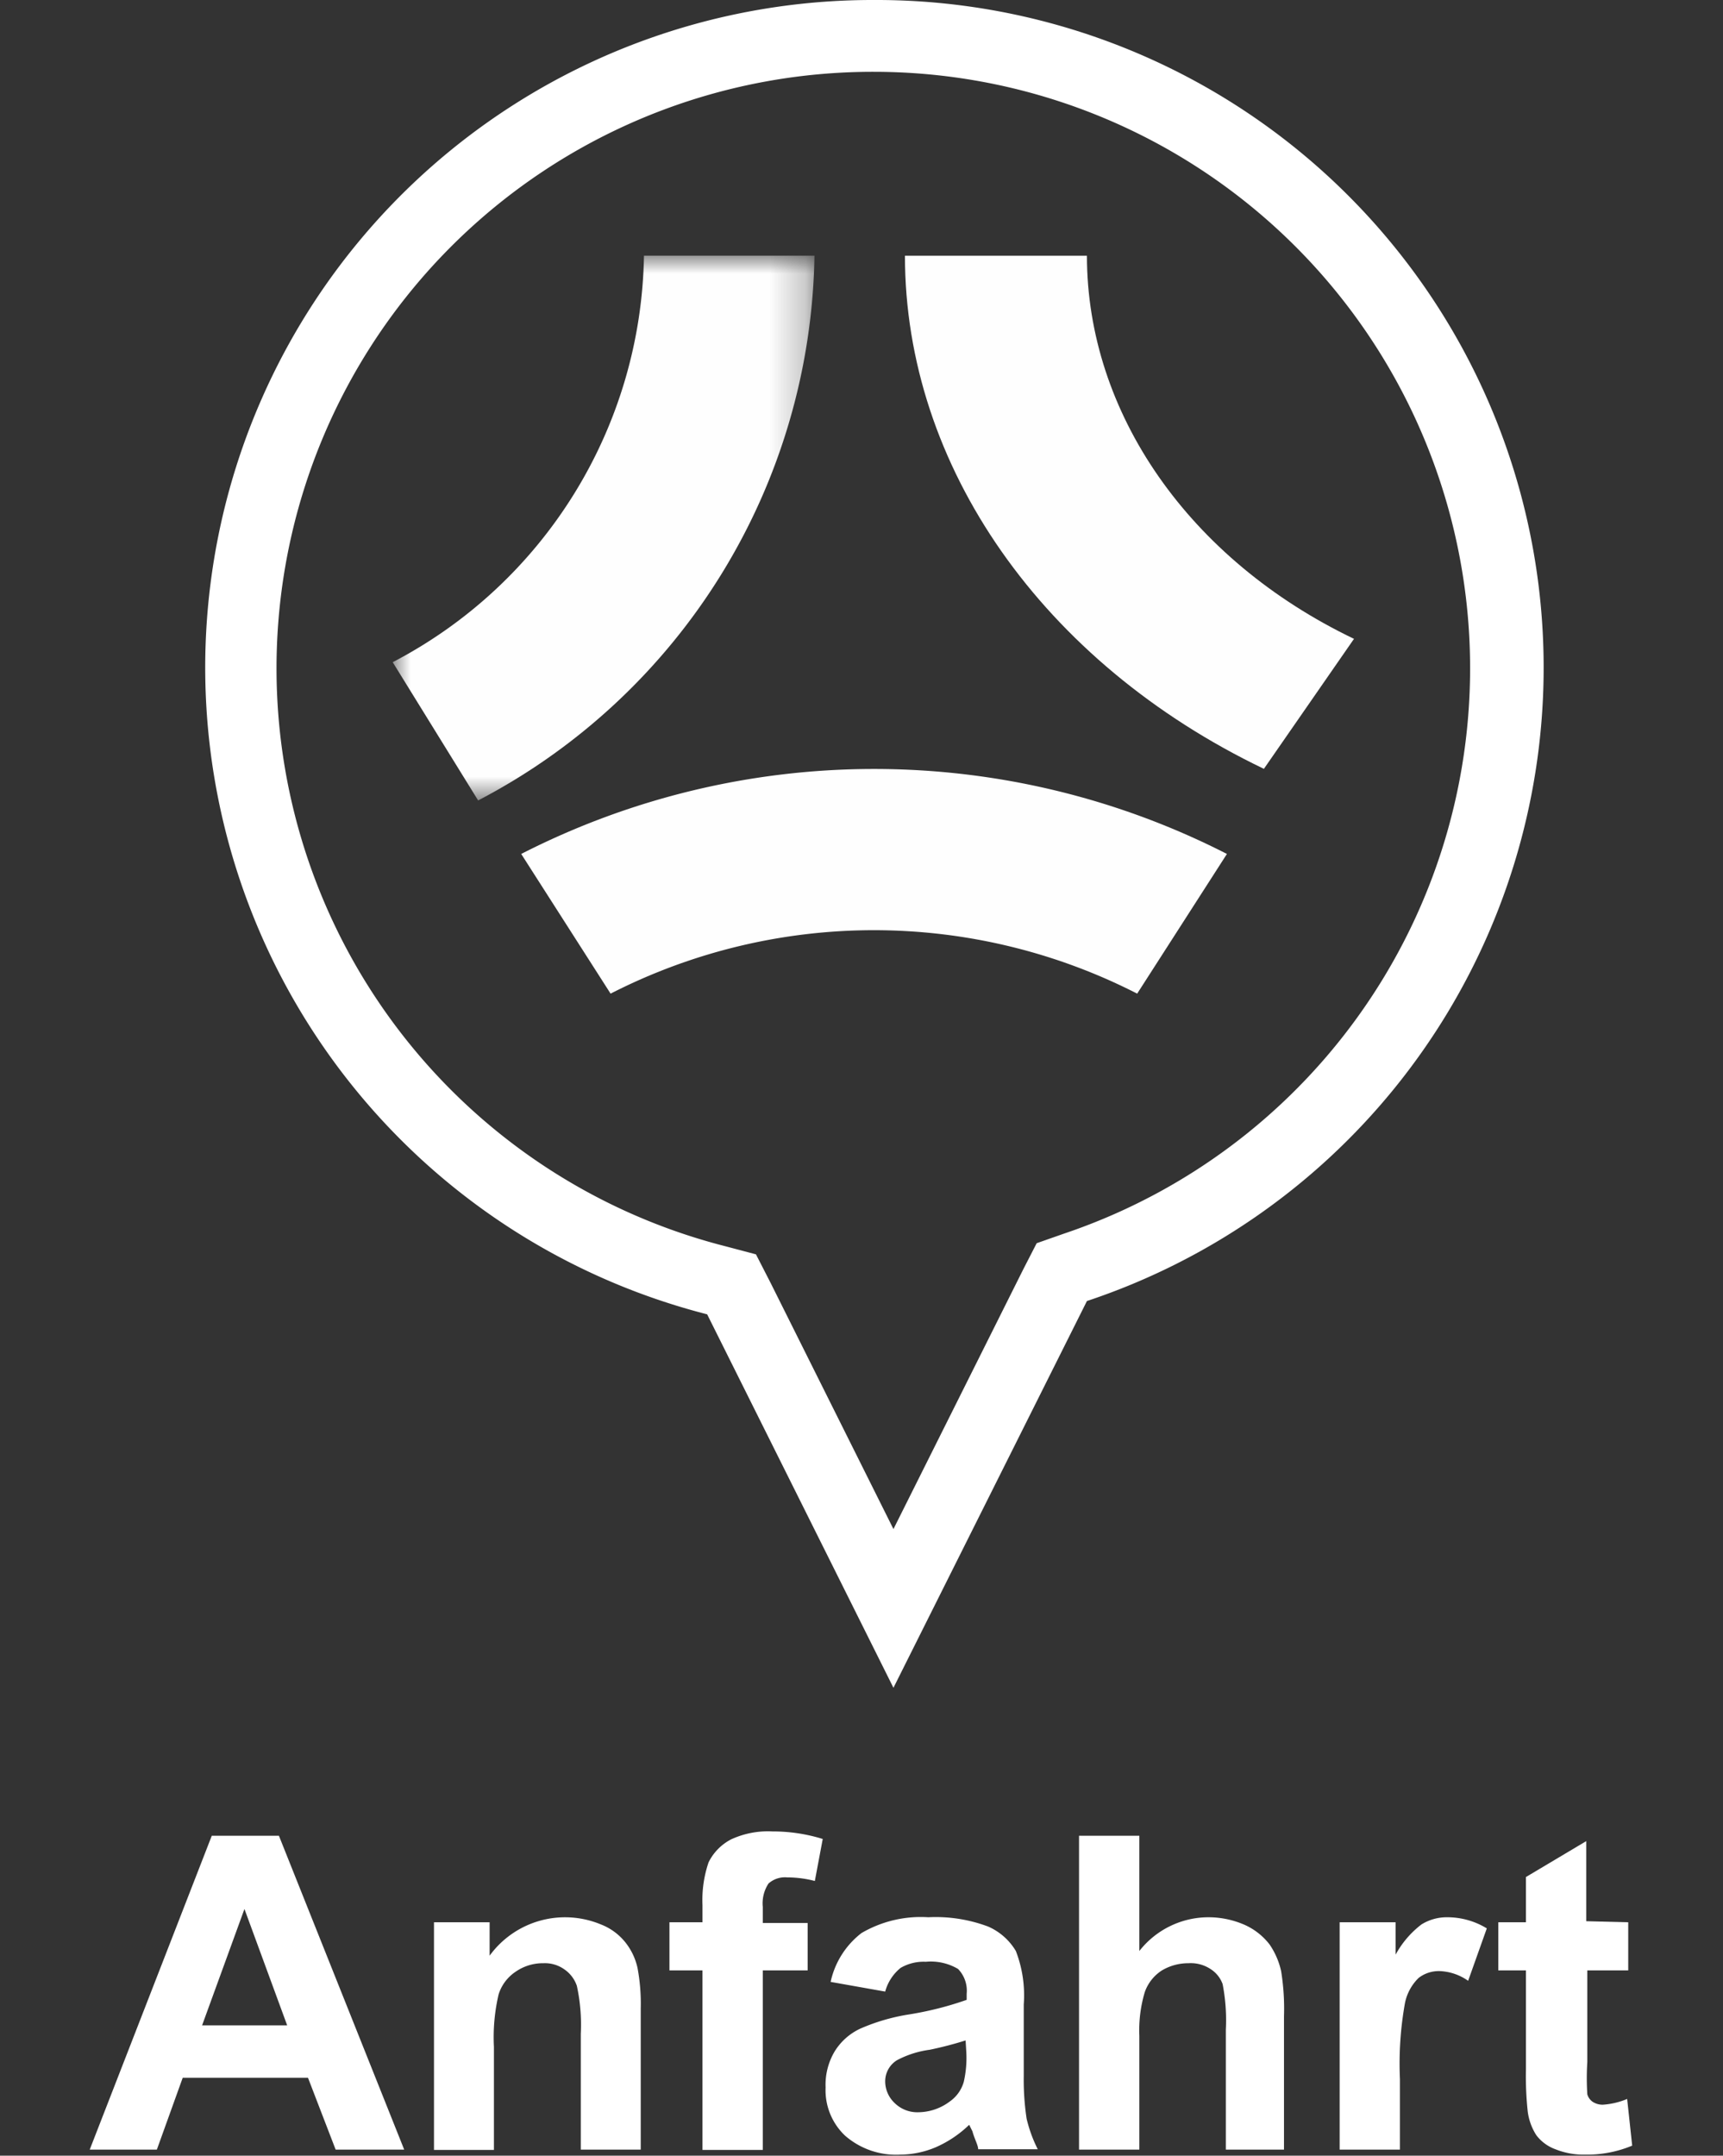
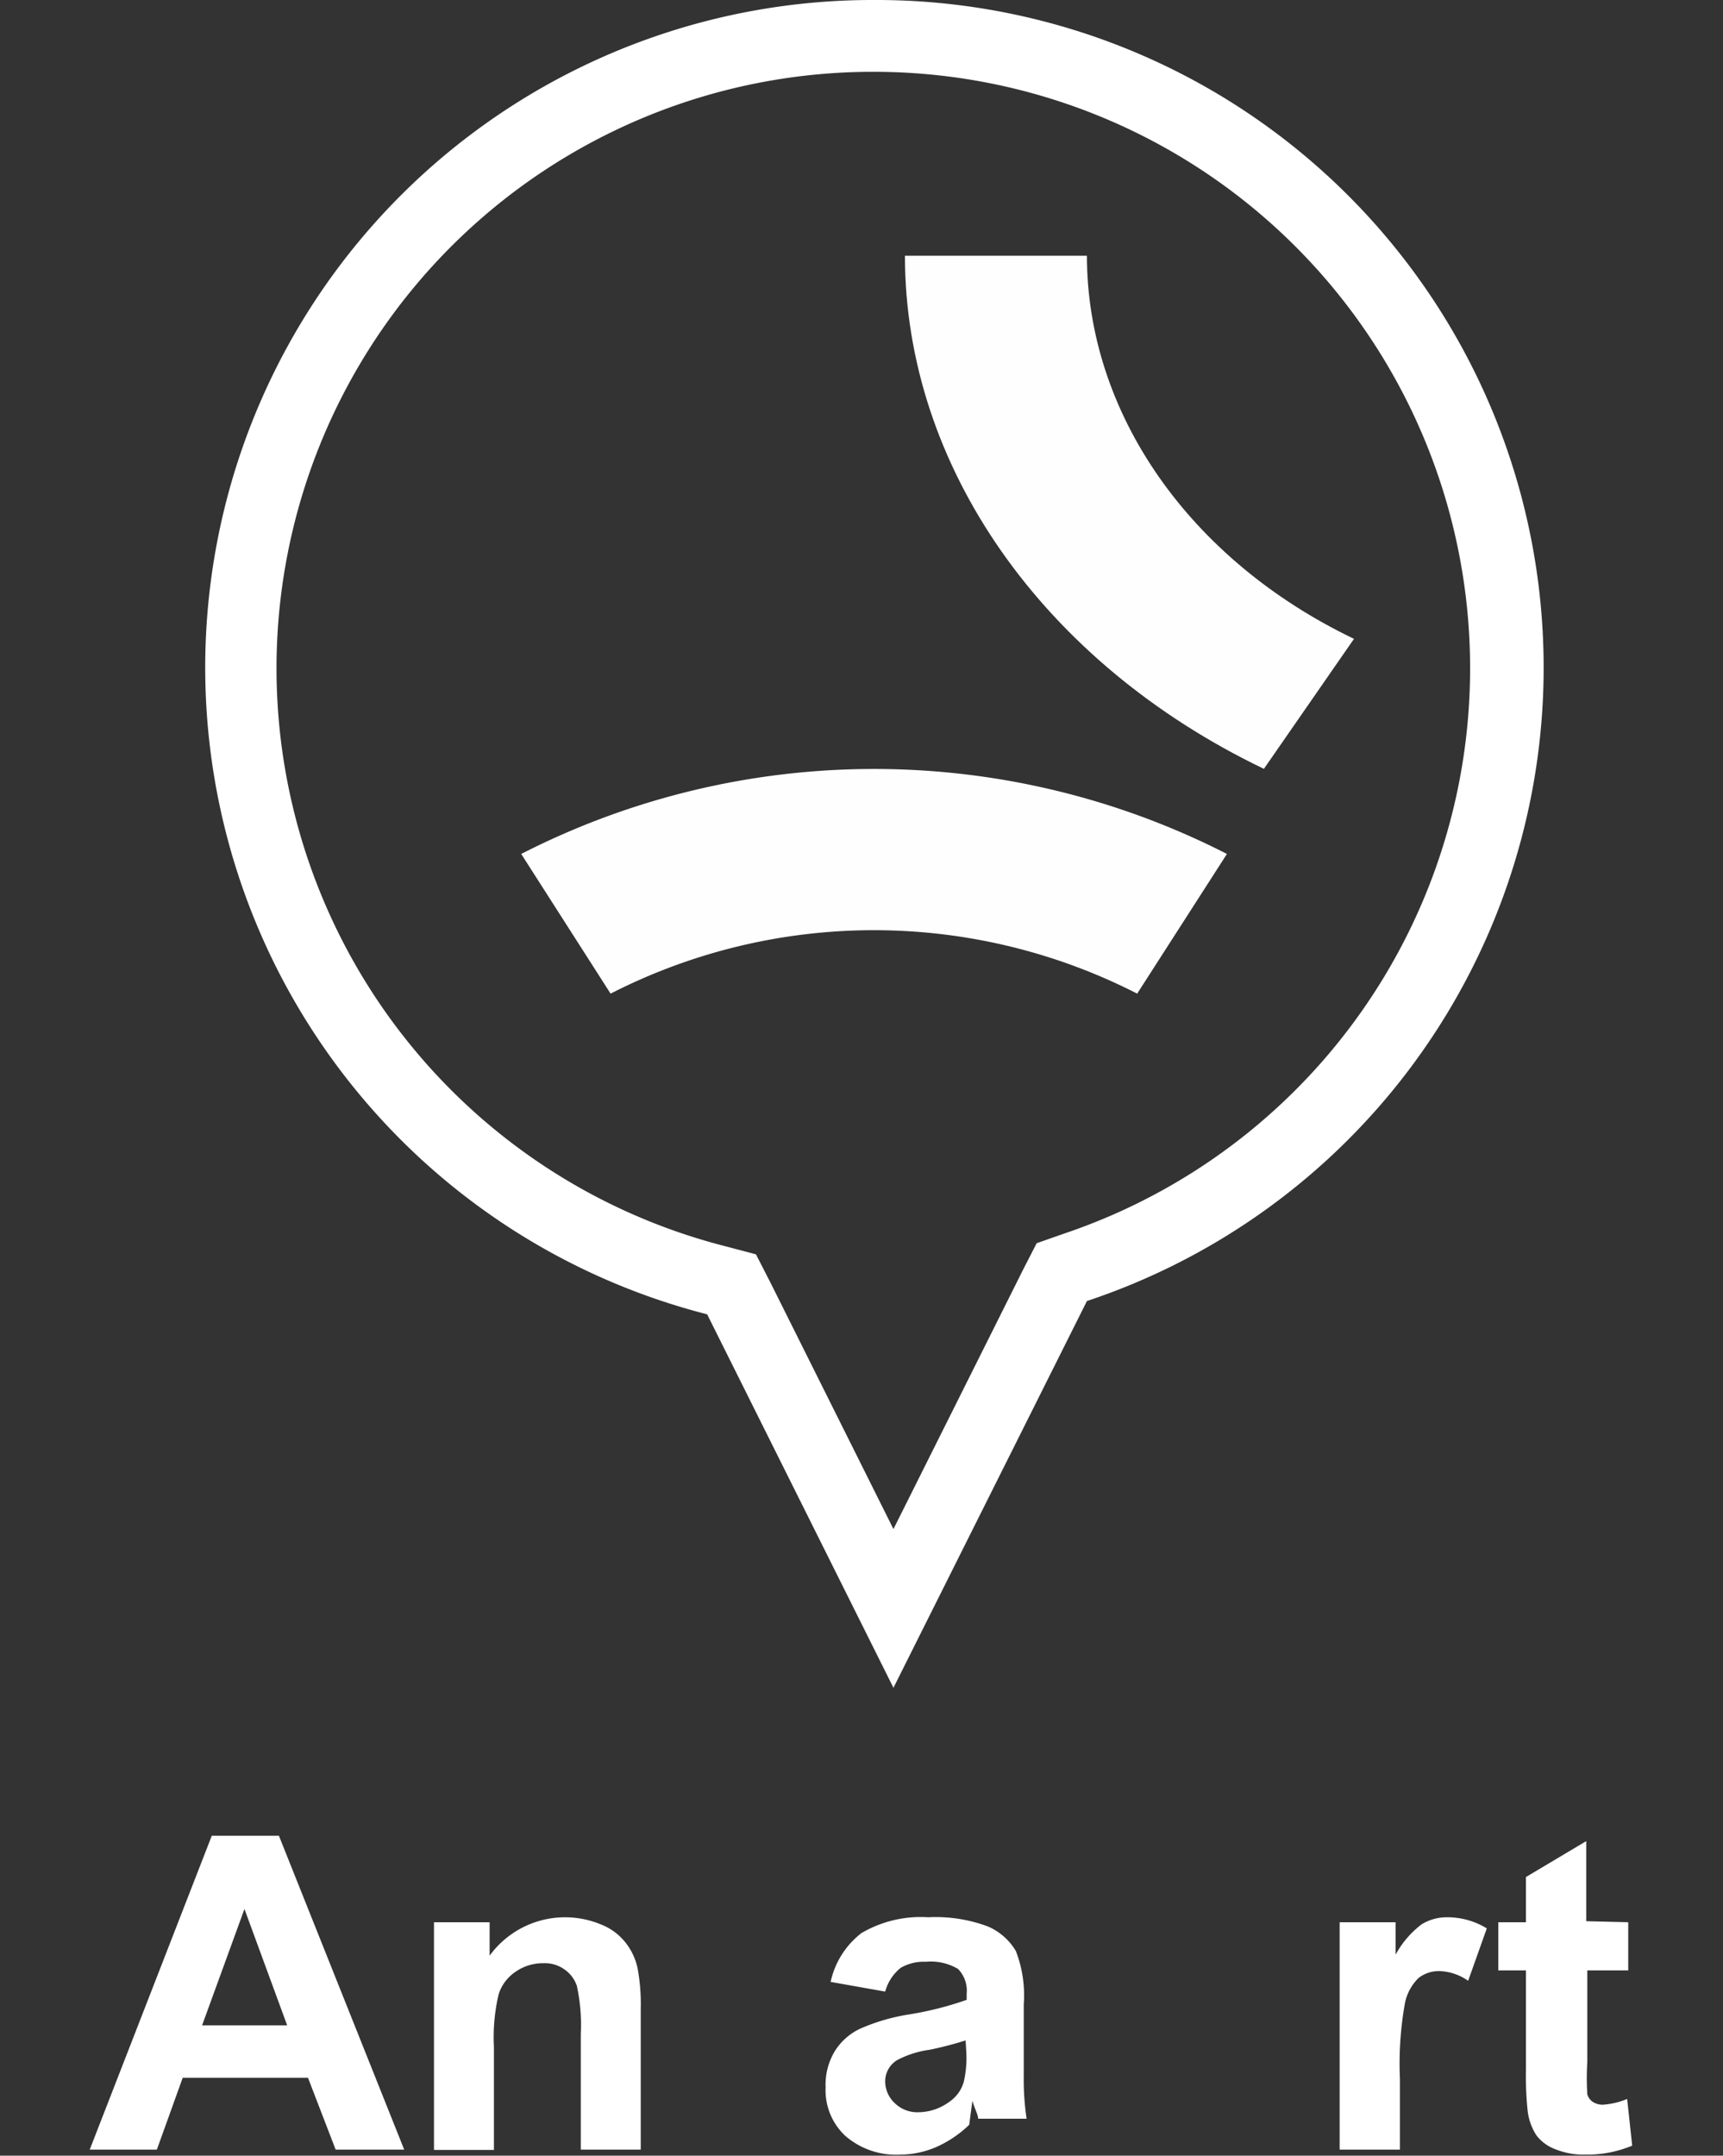
<svg xmlns="http://www.w3.org/2000/svg" id="Ebene_1" data-name="Ebene 1" viewBox="0 0 48 60.03">
  <rect x="0" y="0" width="48" height="60.03" fill="#333333" stroke="none" />
  <defs>
    <style>.cls-1{fill:#fff;}.cls-2{fill:#fefefe;}.cls-3{mask:url(#mask);}</style>
    <mask id="mask" x="10.94" y="7.12" width="11.75" height="15.17" maskUnits="userSpaceOnUse">
      <g id="mask-2" data-name="mask">
        <g id="mask-2-2" data-name="mask-2">
-           <polygon id="path-1" class="cls-1" points="10.94 7.12 22.69 7.12 22.69 22.29 10.94 22.29 10.94 7.12" />
-         </g>
+           </g>
      </g>
    </mask>
  </defs>
  <path class="cls-1" d="M11.26,59.86H9.35l-.77-2H5.09l-.72,2H2.5l3.4-8.74H7.77ZM8,56.4,6.81,53.16,5.63,56.4Z" />
  <path class="cls-1" d="M17.85,59.86H16.18V56.63a5.07,5.07,0,0,0-.11-1.33.91.91,0,0,0-.35-.46.93.93,0,0,0-.58-.17,1.33,1.33,0,0,0-.78.24,1.18,1.18,0,0,0-.47.63A5.24,5.24,0,0,0,13.76,57v2.87H12.09V53.53h1.55v.93a2.6,2.6,0,0,1,3.1-.87,1.62,1.62,0,0,1,.69.51,1.74,1.74,0,0,1,.33.7,5.38,5.38,0,0,1,.09,1.13Z" />
-   <path class="cls-1" d="M18.65,53.53h.92v-.48a3.26,3.26,0,0,1,.17-1.19,1.44,1.44,0,0,1,.63-.64A2.45,2.45,0,0,1,21.52,51a4.7,4.7,0,0,1,1.4.21l-.22,1.17a3.07,3.07,0,0,0-.77-.1.69.69,0,0,0-.52.17,1,1,0,0,0-.16.65v.45H22.5v1.32H21.25v5H19.57v-5h-.92Z" />
-   <path class="cls-1" d="M24.66,55.46l-1.52-.27A2.34,2.34,0,0,1,24,53.83a3.27,3.27,0,0,1,1.86-.44,4.15,4.15,0,0,1,1.67.26,1.68,1.68,0,0,1,.77.68,3.42,3.42,0,0,1,.22,1.49l0,2A7.24,7.24,0,0,0,28.6,59a3.85,3.85,0,0,0,.31.85H27.25c0-.11-.1-.28-.16-.5L27,59.17a3.17,3.17,0,0,1-.92.62,2.58,2.58,0,0,1-1,.21,2.16,2.16,0,0,1-1.54-.53A1.74,1.74,0,0,1,23,58.13a1.81,1.81,0,0,1,.25-1,1.66,1.66,0,0,1,.72-.64,5.52,5.52,0,0,1,1.33-.39,9.23,9.23,0,0,0,1.63-.41v-.17a.87.87,0,0,0-.24-.69,1.49,1.49,0,0,0-.9-.2,1.27,1.27,0,0,0-.7.17A1.28,1.28,0,0,0,24.66,55.46Zm2.24,1.36a10.16,10.16,0,0,1-1,.26,2.71,2.71,0,0,0-.91.29.69.69,0,0,0-.33.59.83.83,0,0,0,.26.6.9.9,0,0,0,.67.26,1.48,1.48,0,0,0,.87-.3,1,1,0,0,0,.39-.55,3,3,0,0,0,.07-.82Z" />
-   <path class="cls-1" d="M31.74,51.12v3.21a2.45,2.45,0,0,1,1.93-.94,2.52,2.52,0,0,1,1,.21,1.81,1.81,0,0,1,.7.55,2.13,2.13,0,0,1,.32.74,6.54,6.54,0,0,1,.08,1.26v3.71H34.15V56.52a5.27,5.27,0,0,0-.09-1.27.83.83,0,0,0-.34-.42,1,1,0,0,0-.61-.16,1.44,1.44,0,0,0-.74.2,1.18,1.18,0,0,0-.48.61,3.72,3.72,0,0,0-.15,1.21v3.17H30.06V51.12Z" />
+   <path class="cls-1" d="M24.66,55.46l-1.52-.27A2.34,2.34,0,0,1,24,53.83a3.27,3.27,0,0,1,1.86-.44,4.15,4.15,0,0,1,1.67.26,1.68,1.68,0,0,1,.77.68,3.42,3.42,0,0,1,.22,1.49l0,2A7.24,7.24,0,0,0,28.6,59H27.25c0-.11-.1-.28-.16-.5L27,59.17a3.17,3.17,0,0,1-.92.62,2.58,2.58,0,0,1-1,.21,2.16,2.16,0,0,1-1.54-.53A1.74,1.74,0,0,1,23,58.13a1.81,1.81,0,0,1,.25-1,1.66,1.66,0,0,1,.72-.64,5.52,5.52,0,0,1,1.33-.39,9.23,9.23,0,0,0,1.63-.41v-.17a.87.87,0,0,0-.24-.69,1.49,1.49,0,0,0-.9-.2,1.27,1.27,0,0,0-.7.17A1.28,1.28,0,0,0,24.66,55.46Zm2.24,1.36a10.16,10.16,0,0,1-1,.26,2.71,2.71,0,0,0-.91.29.69.69,0,0,0-.33.59.83.83,0,0,0,.26.6.9.9,0,0,0,.67.26,1.48,1.48,0,0,0,.87-.3,1,1,0,0,0,.39-.55,3,3,0,0,0,.07-.82Z" />
  <path class="cls-1" d="M39,59.86H37.32V53.53h1.56v.9a2.65,2.65,0,0,1,.72-.84,1.34,1.34,0,0,1,.72-.2,2.11,2.11,0,0,1,1.1.31l-.52,1.46a1.47,1.47,0,0,0-.78-.27.92.92,0,0,0-.6.19,1.35,1.35,0,0,0-.38.7A9.55,9.55,0,0,0,39,57.9Z" />
  <path class="cls-1" d="M45.36,53.53v1.34H44.22v2.55a7,7,0,0,0,0,.9.38.38,0,0,0,.15.21.51.51,0,0,0,.28.08,2.12,2.12,0,0,0,.68-.16l.14,1.3a3.27,3.27,0,0,1-1.32.25,2.1,2.1,0,0,1-.82-.15,1.17,1.17,0,0,1-.53-.39,1.6,1.6,0,0,1-.24-.66,9.29,9.29,0,0,1-.05-1.18V54.87h-.77V53.53h.77V52.27l1.68-1v2.23Z" />
  <g id="Ebene_1-2" data-name="Ebene 1">
    <g id="module-_156v_" data-name="module- 156v ">
      <g id="Map-Modul">
        <g id="Group-31">
          <path class="cls-1" d="M24.35,2a16.61,16.61,0,0,1,5.3,32.35l-.77.27-.37.72-3.62,7.24-3.42-6.85-.41-.8-.87-.23A16.61,16.61,0,0,1,24.35,2m0-2a18.59,18.59,0,0,0-4.65,36.6L24.89,47l5.39-10.77A18.59,18.59,0,0,0,24.35,0Z" />
        </g>
      </g>
    </g>
  </g>
  <g id="Ebene_2" data-name="Ebene 2">
    <g id="Group-8">
      <path id="Fill-1" class="cls-2" d="M35.21,21.41c-6.15-2.95-10-8.42-10-14.29h5.07c0,4.38,2.85,8.47,7.44,10.67Z" />
      <g id="Group-5">
        <g class="cls-3">
-           <path id="Fill-3" class="cls-2" d="M13.32,22.29l-2.38-3.85a13,13,0,0,0,7-11.32h4.75a17.42,17.42,0,0,1-9.37,15.17" />
-         </g>
+           </g>
      </g>
      <path id="Fill-6" class="cls-2" d="M31.68,27.67a16.11,16.11,0,0,0-14.67,0l-2.49-3.89a21.6,21.6,0,0,1,19.66,0Z" />
    </g>
  </g>
</svg>